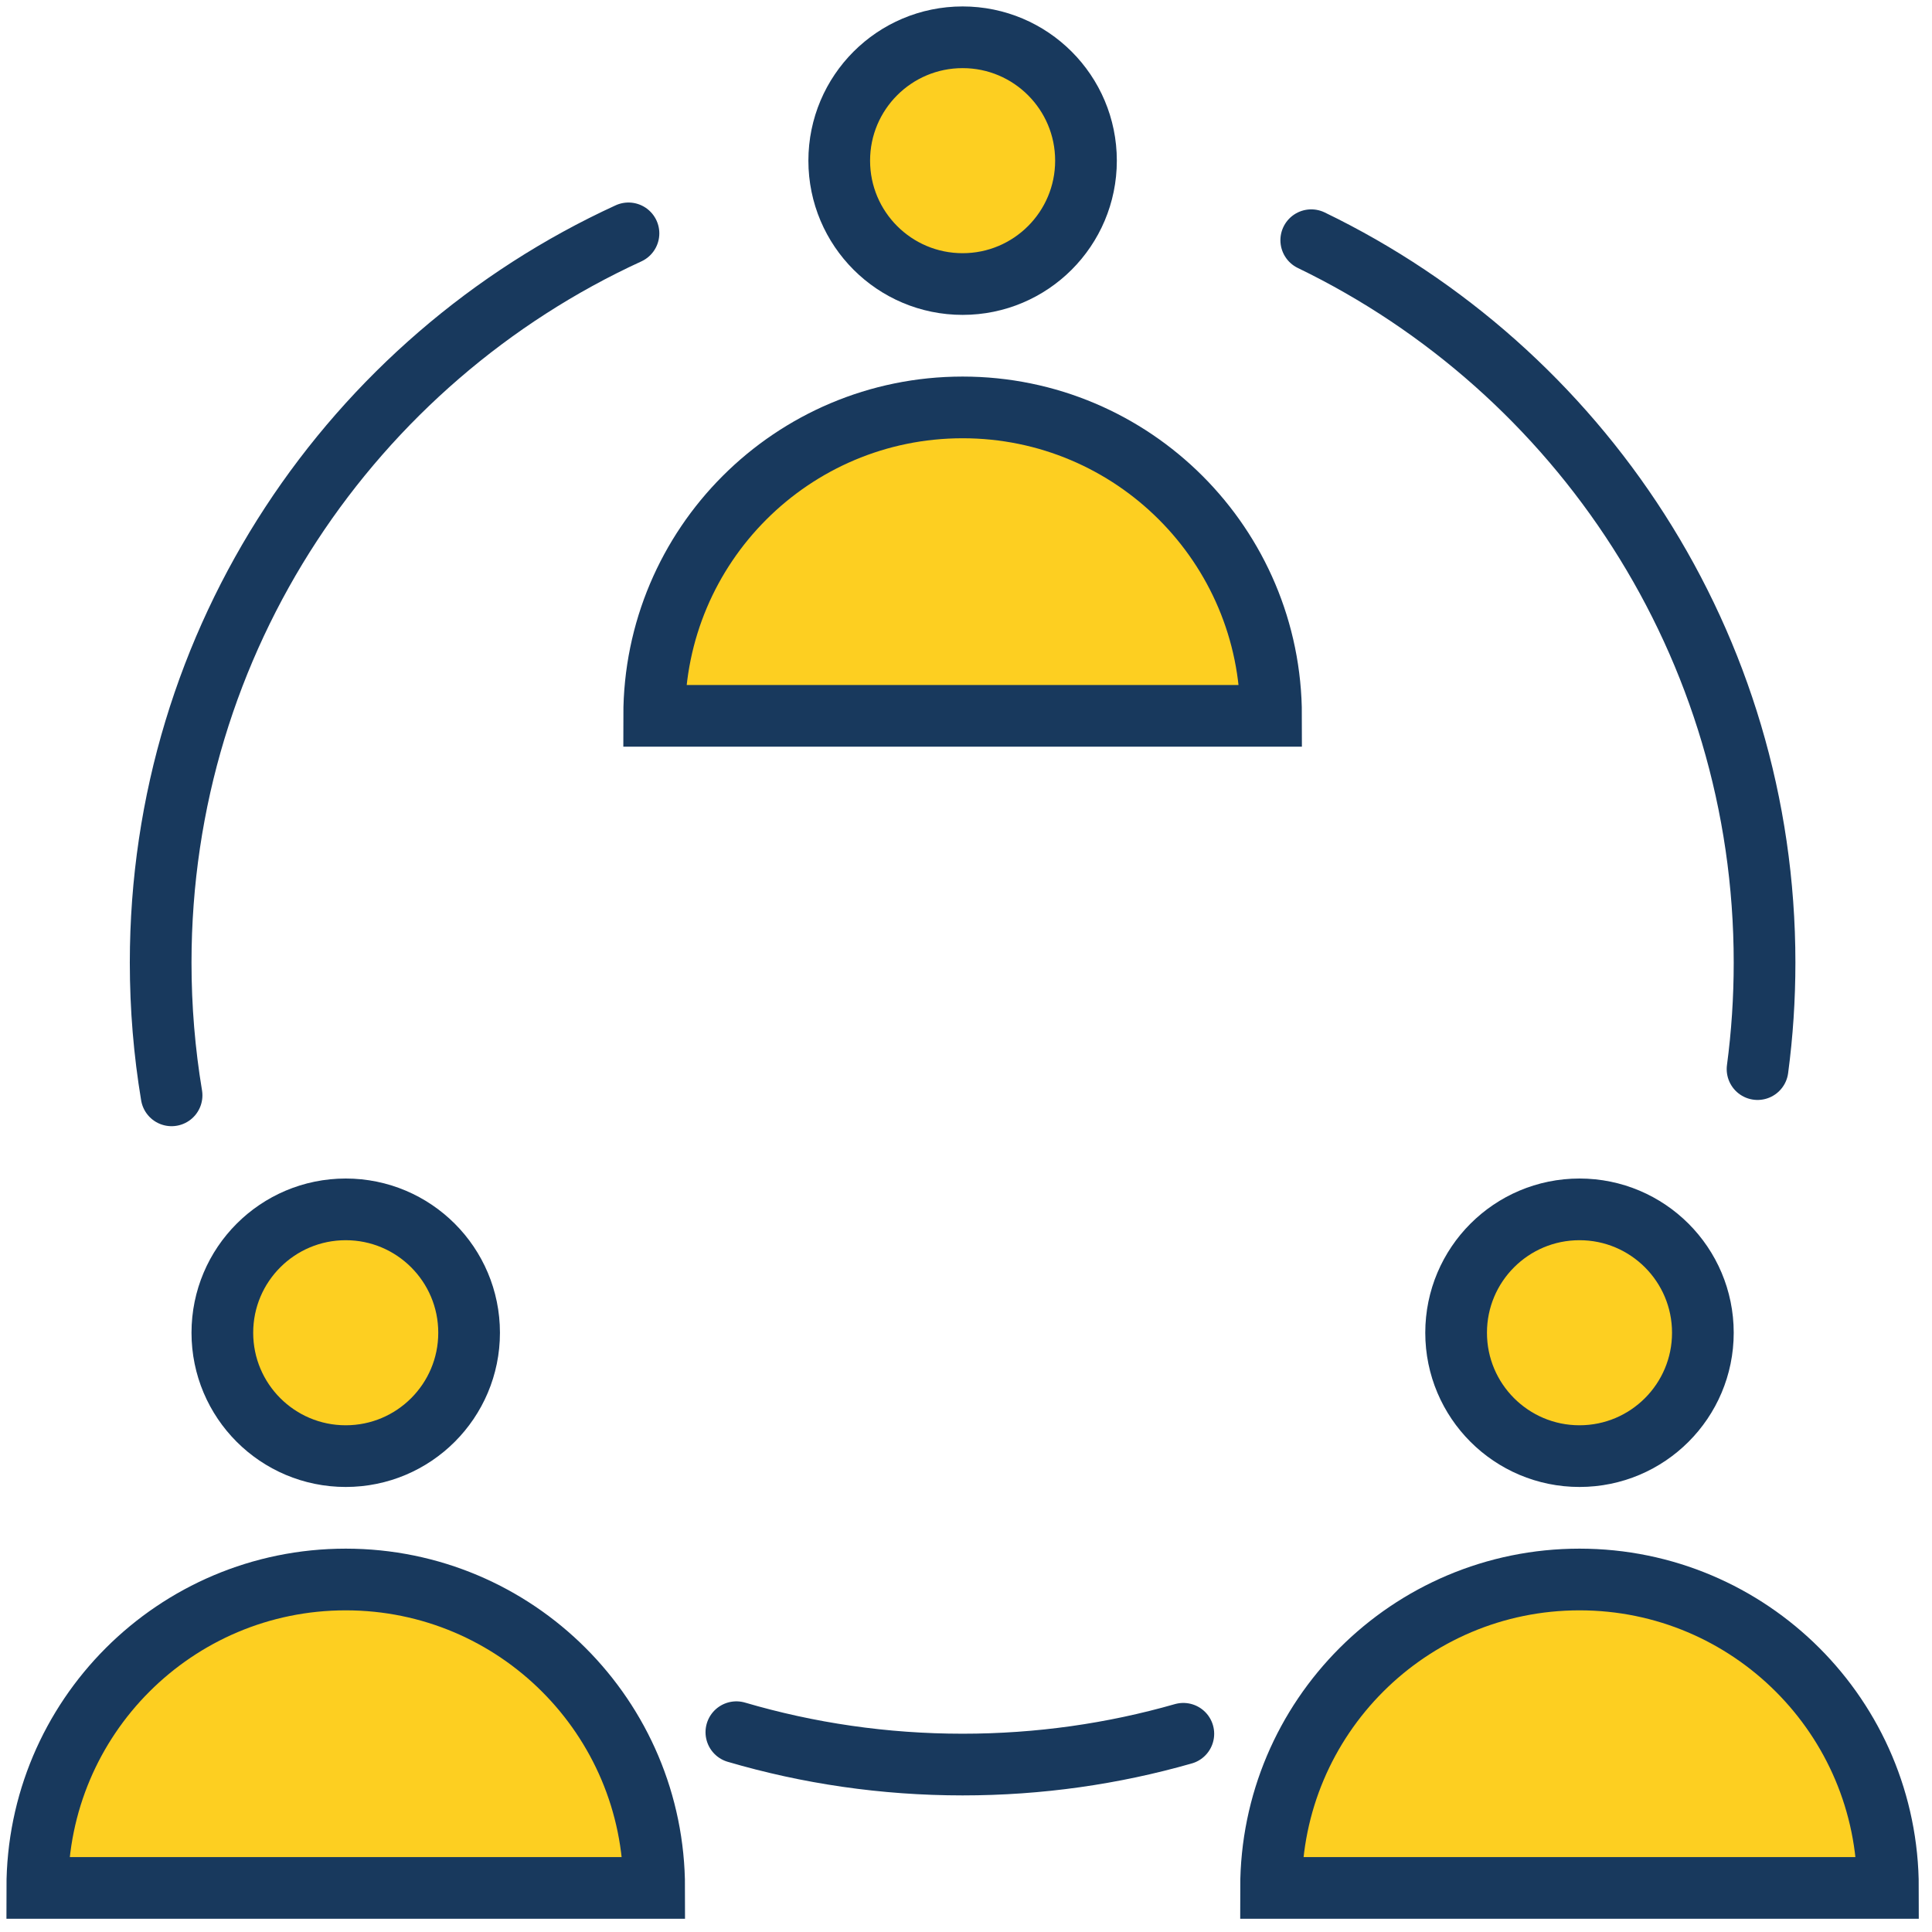
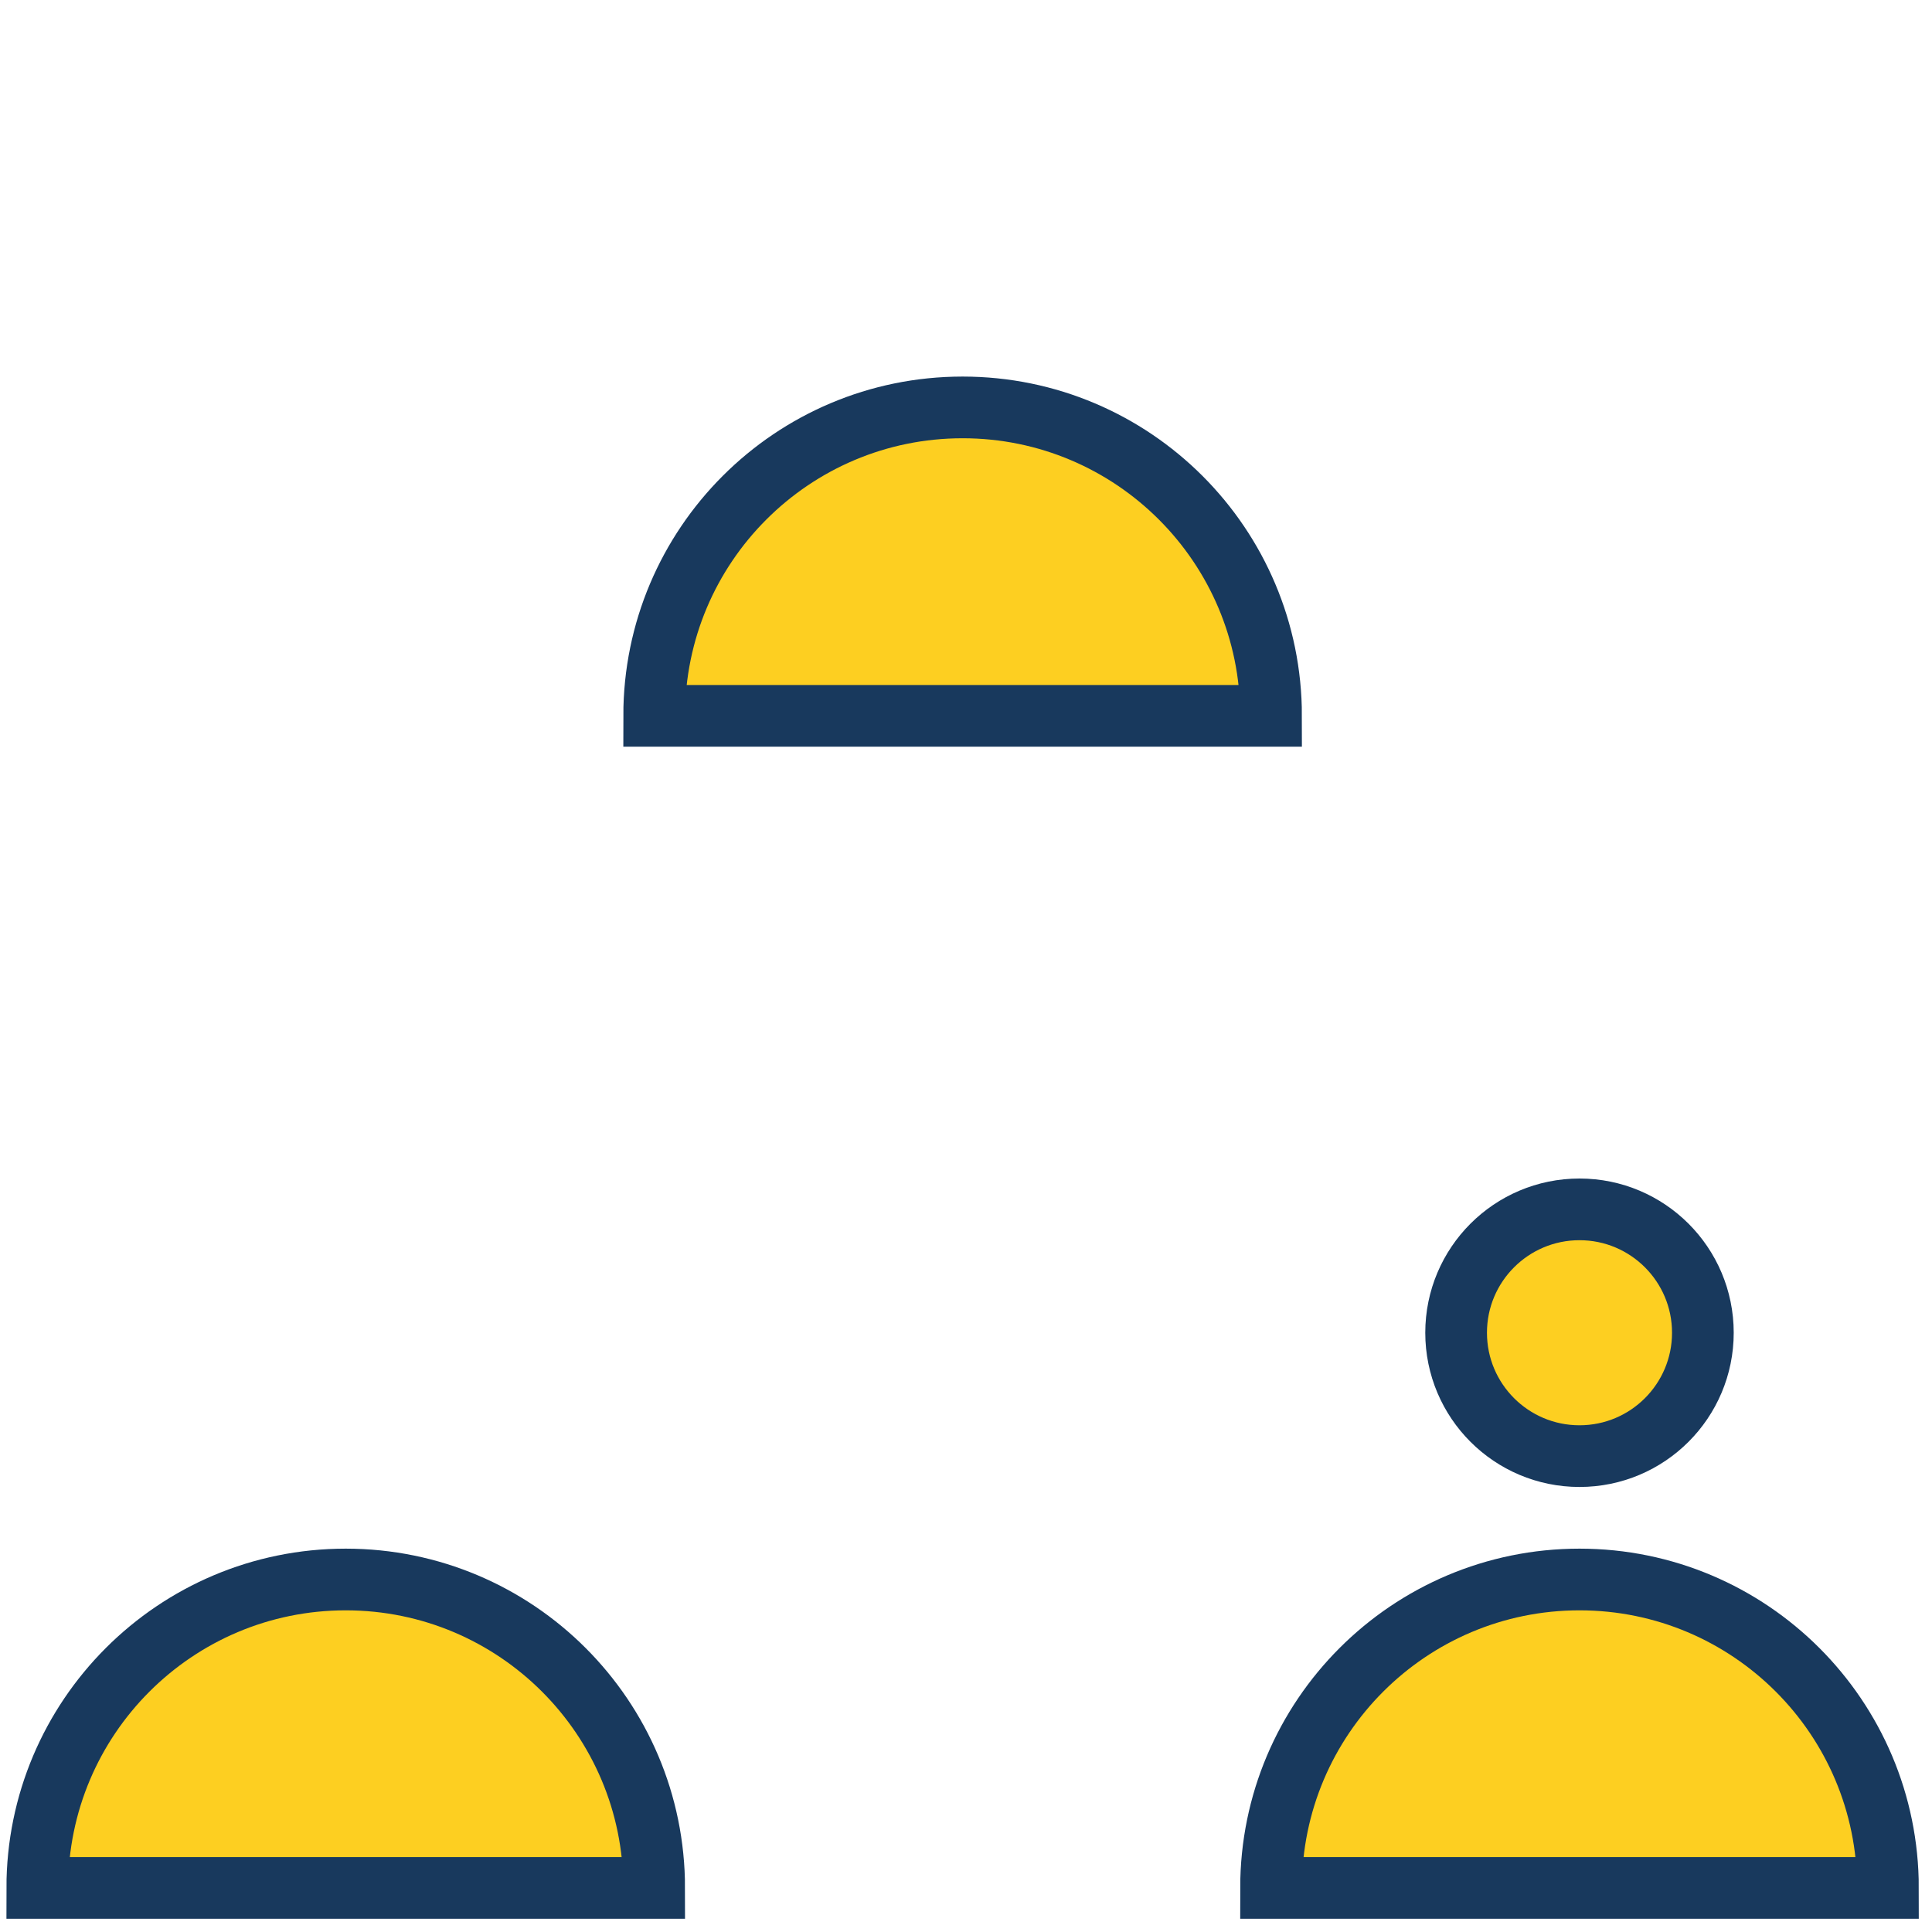
<svg xmlns="http://www.w3.org/2000/svg" width="57px" height="57px" viewBox="0 0 57 57" version="1.1">
  <title>icon / Partners</title>
  <desc>Created with Sketch.</desc>
  <g id="Page-1" stroke="none" stroke-width="1" fill="none" fill-rule="evenodd">
    <g id="Small-icons-Unique" transform="translate(-67, -251)">
      <g id="icon-/-Partners" transform="translate(59, 243)">
-         <path d="M26.542,14.885 C18.397,18.623 12.74,26.851 12.74,36.4 C12.74,37.734 12.85,39.042 13.062,40.316 M29.725,59.105 C31.842,59.727 34.082,60.06 36.4,60.06 C38.659,60.06 40.843,59.744 42.912,59.152 M59.853,39.542 C59.99,38.514 60.06,37.465 60.06,36.4 C60.06,27.019 54.601,18.913 46.686,15.087" id="Oval-19" stroke="#18395D" stroke-width="1.82" stroke-linecap="round" stroke-linejoin="round" fill-rule="nonzero" />
-         <rect id="Rectangle" x="0" y="0" width="72.8" height="72.8" />
-         <circle id="Oval-10" stroke="#18395D" stroke-width="1.82" fill="#FDCF21" fill-rule="nonzero" cx="36.4" cy="12.74" r="3.64" />
        <circle id="Oval-10-Copy-2" stroke="#18395D" stroke-width="1.82" fill="#FDCF21" fill-rule="nonzero" cx="54.6" cy="47.32" r="3.64" />
-         <circle id="Oval-10-Copy-4" stroke="#18395D" stroke-width="1.82" fill="#FDCF21" fill-rule="nonzero" cx="18.2" cy="47.32" r="3.64" />
        <path d="M45.5,29.12 C45.5,24.094 41.426,20.02 36.4,20.02 C31.374,20.02 27.3,24.094 27.3,29.12 L45.5,29.12 Z" id="Oval-10-Copy" stroke="#18395D" stroke-width="1.82" fill="#FDCF21" fill-rule="nonzero" />
        <path d="M63.7,63.7 C63.7,58.674 59.626,54.6 54.6,54.6 C49.574,54.6 45.5,58.674 45.5,63.7 L63.7,63.7 Z" id="Oval-10-Copy-3" stroke="#18395D" stroke-width="1.82" fill="#FDCF21" fill-rule="nonzero" />
-         <path d="M27.3,63.7 C27.3,58.674 23.226,54.6 18.2,54.6 C13.174,54.6 9.1,58.674 9.1,63.7 L27.3,63.7 Z" id="Oval-10-Copy-5" stroke="#18395D" stroke-width="1.82" fill="#FDCF21" fill-rule="nonzero" />
+         <path d="M27.3,63.7 C27.3,58.674 23.226,54.6 18.2,54.6 C13.174,54.6 9.1,58.674 9.1,63.7 Z" id="Oval-10-Copy-5" stroke="#18395D" stroke-width="1.82" fill="#FDCF21" fill-rule="nonzero" />
      </g>
    </g>
  </g>
</svg>